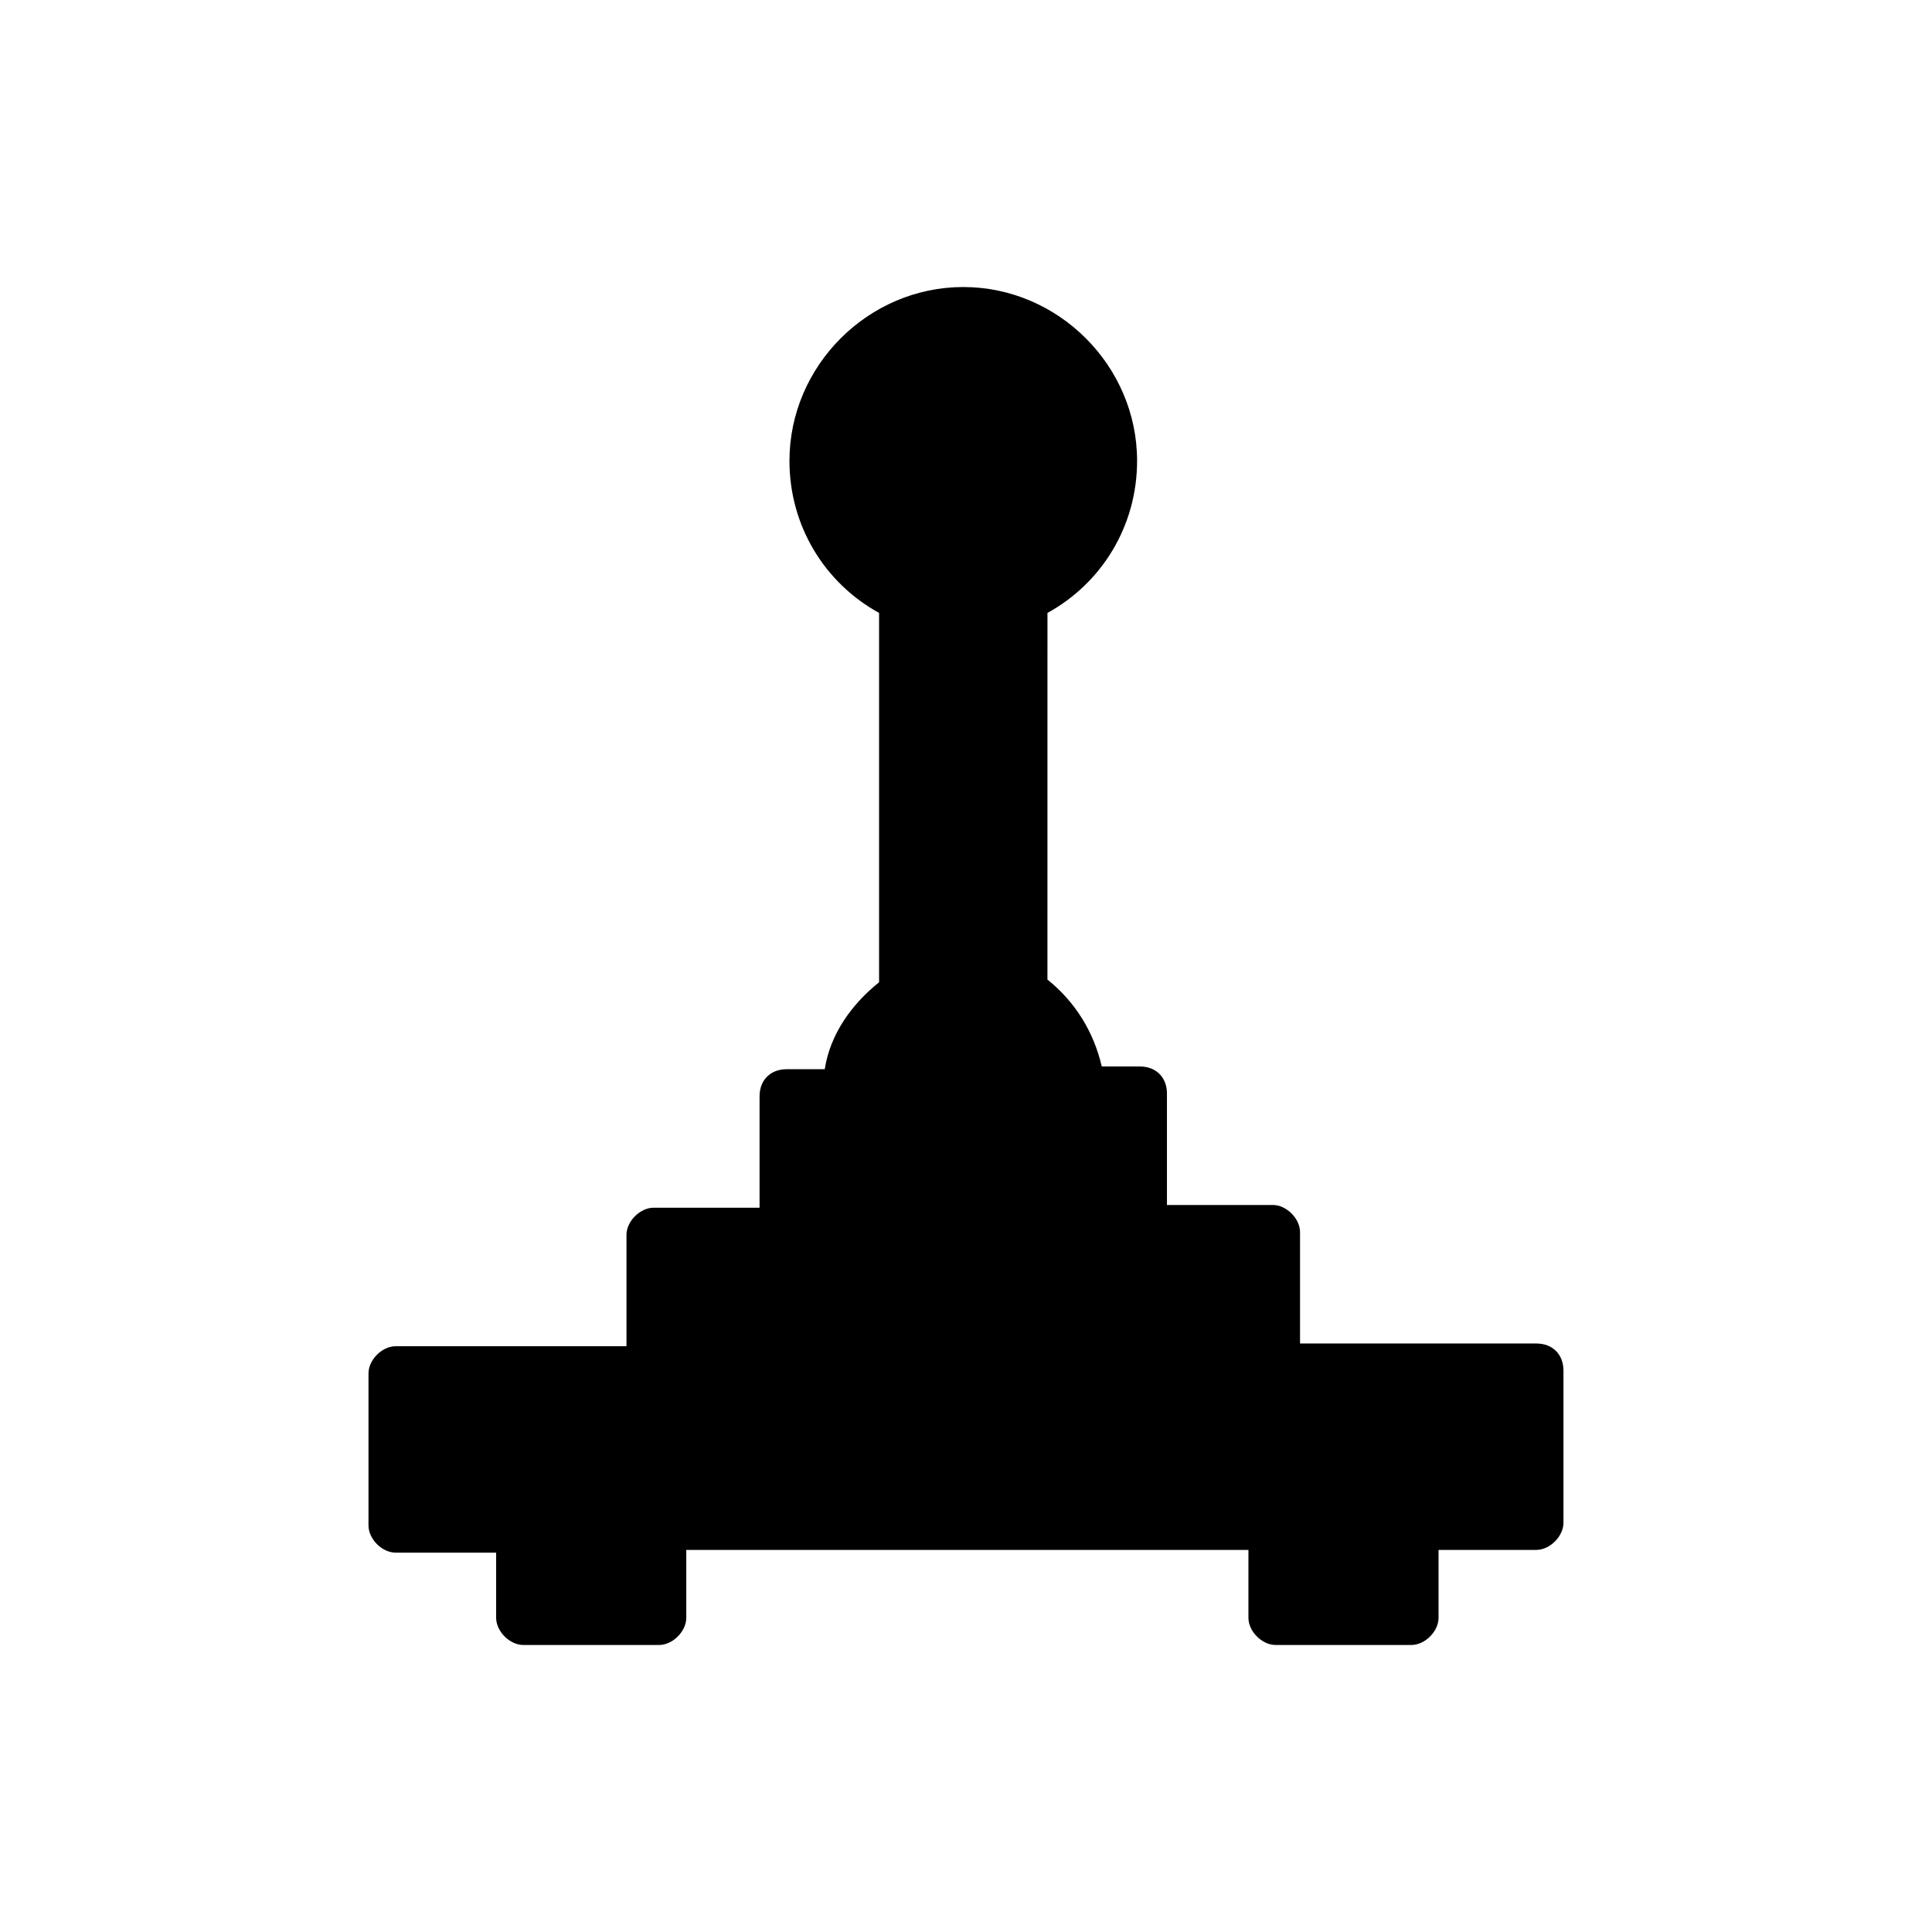
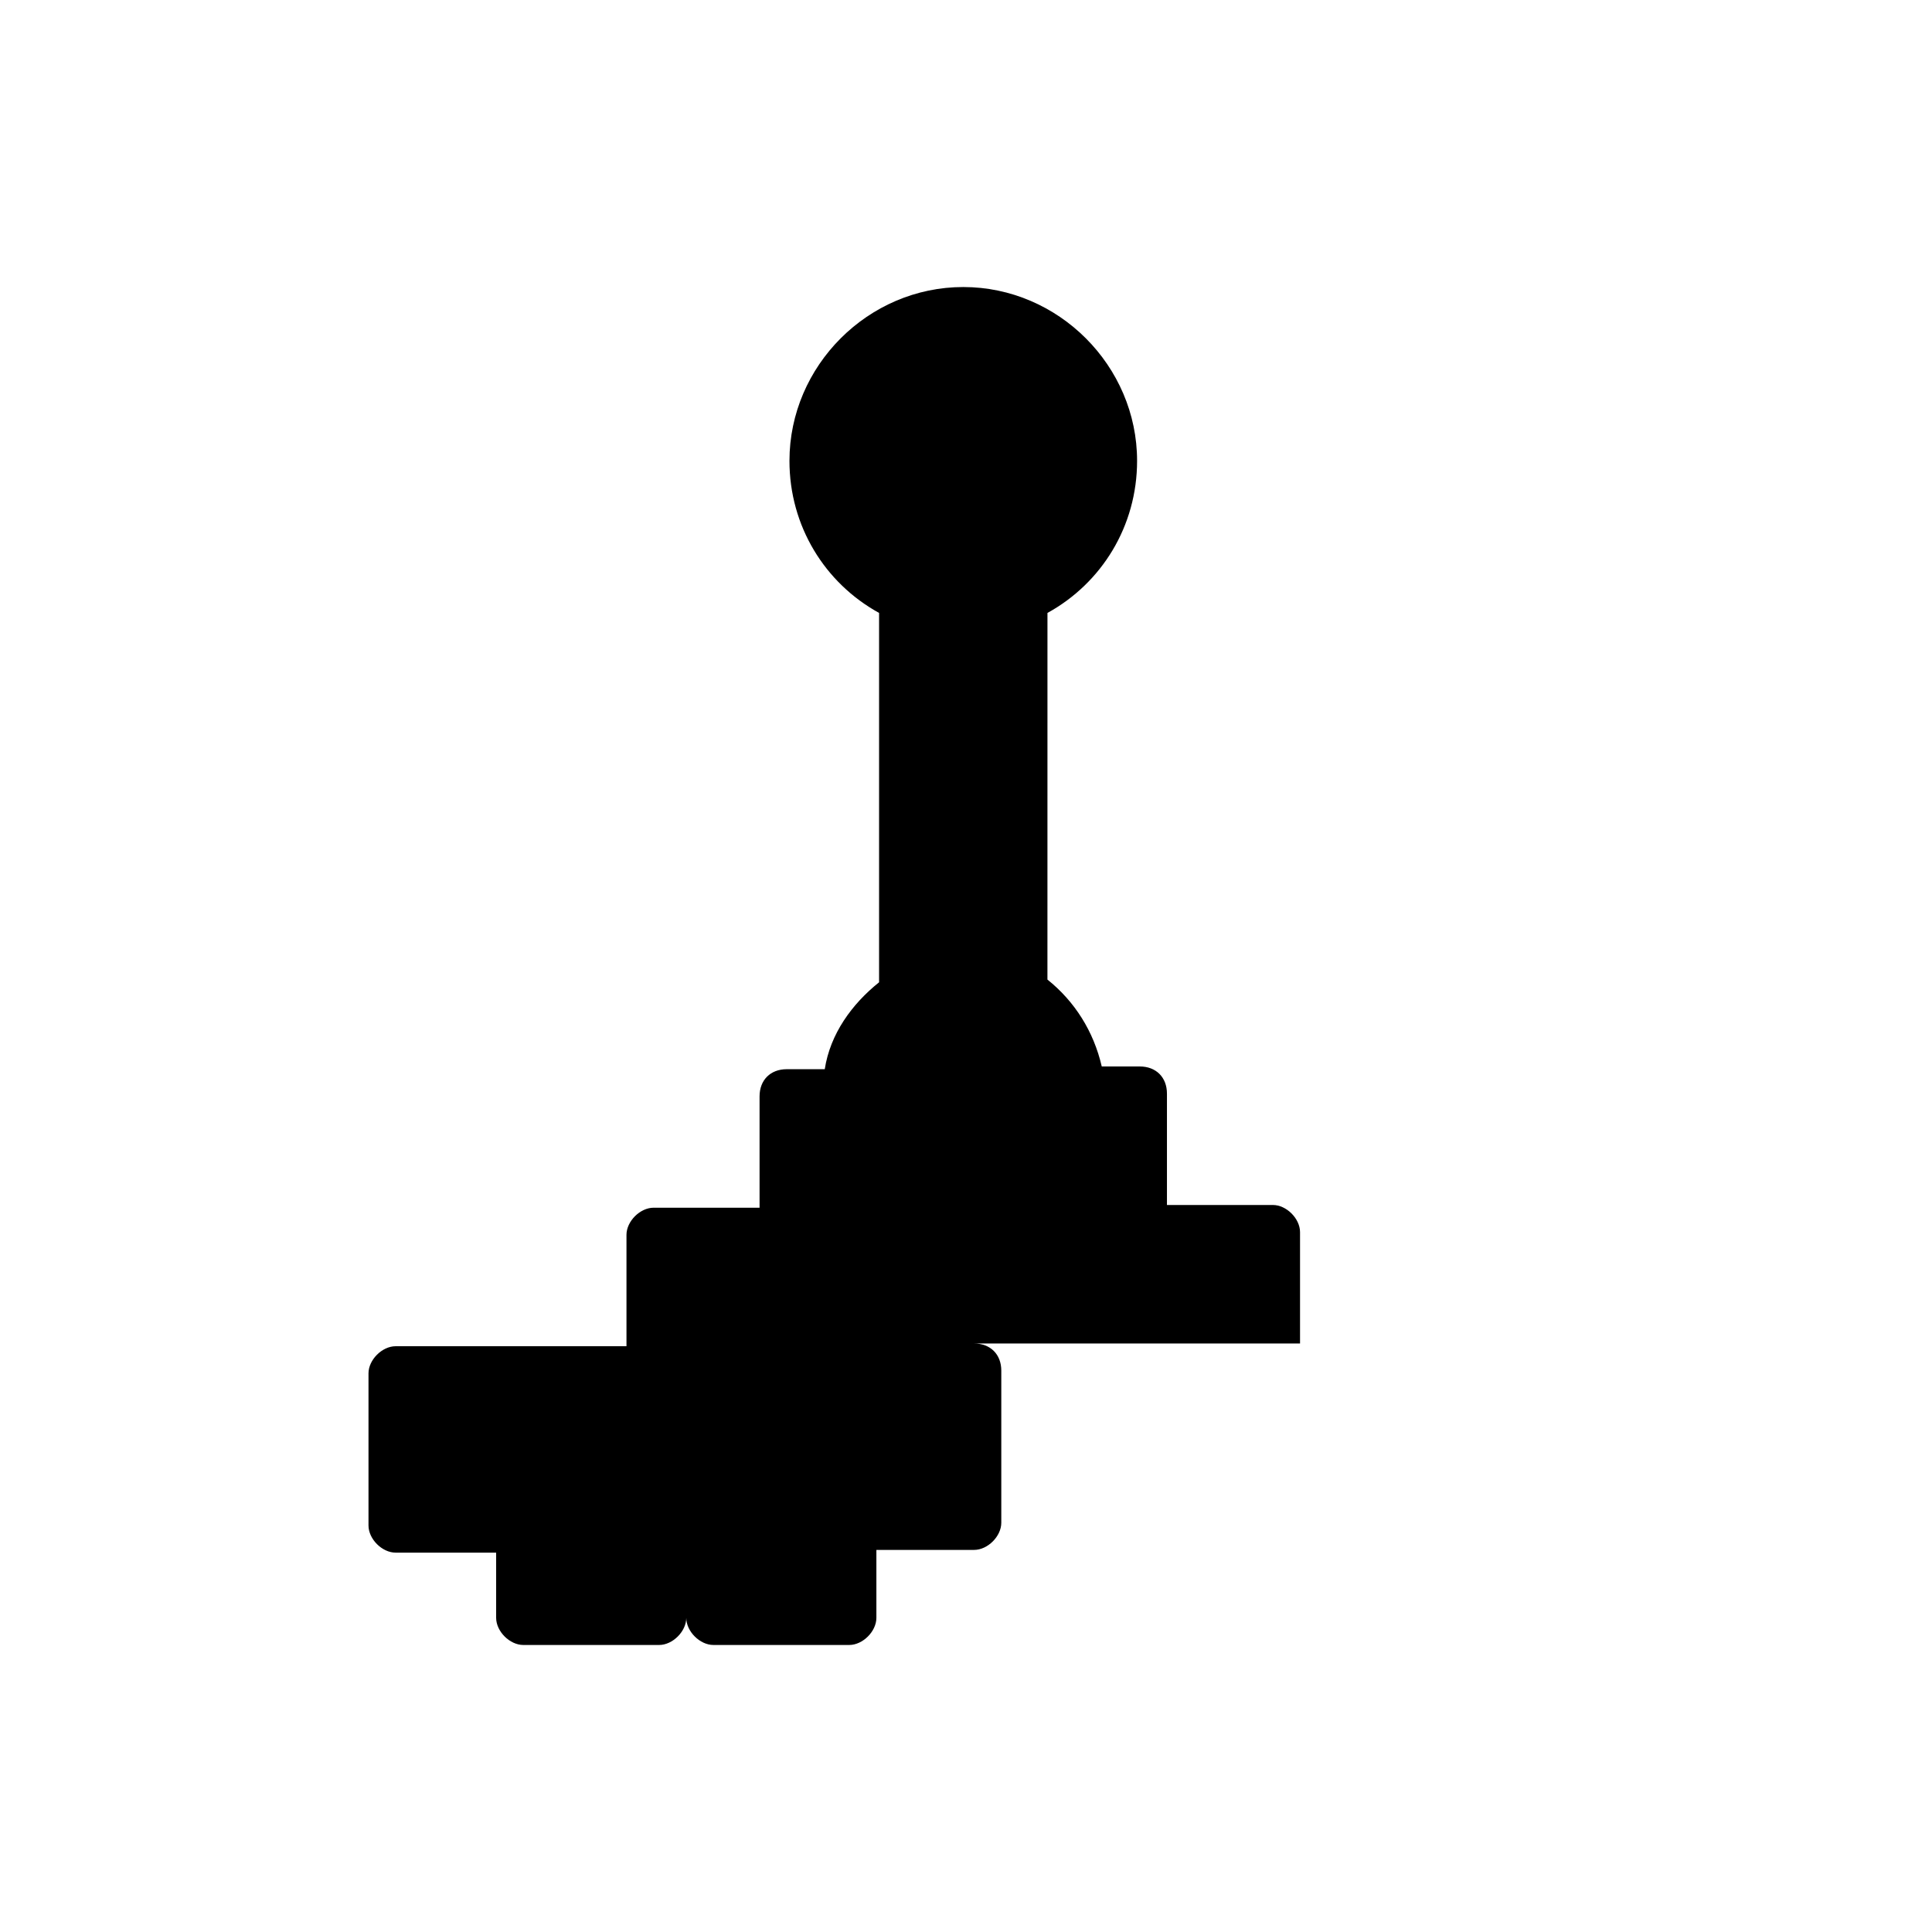
<svg xmlns="http://www.w3.org/2000/svg" fill="#000000" width="800px" height="800px" version="1.1" viewBox="144 144 512 512">
-   <path d="m551.14 500.04h-62.617v-29.508c0-3.598-3.598-7.199-7.199-7.199h-28.07v-29.508c0-4.32-2.879-7.199-7.199-7.199h-10.078c-2.16-9.355-7.199-17.273-14.395-23.031l0.008-97.16c14.395-7.918 23.75-23.031 23.75-40.305 0-25.191-20.871-46.062-46.062-46.062s-46.062 20.871-46.062 46.062c0 17.273 9.355 32.387 23.75 40.305v97.883c-7.199 5.758-12.957 13.676-14.395 23.031h-10.078c-4.32 0-7.199 2.879-7.199 7.199v29.508h-28.07c-3.598 0-7.199 3.598-7.199 7.199v29.508h-61.168c-3.598 0-7.199 3.598-7.199 7.199v40.305c0 3.598 3.598 7.199 7.199 7.199h26.629v17.27c0 3.598 3.598 7.199 7.199 7.199h35.988c3.598 0 7.199-3.598 7.199-7.199v-17.992h148.98l-0.004 17.992c0 3.598 3.598 7.199 7.199 7.199h35.988c3.598 0 7.199-3.598 7.199-7.199v-17.992l25.902-0.004c3.598 0 7.199-3.598 7.199-7.199v-40.305c0-4.316-2.879-7.195-7.199-7.195z" />
+   <path d="m551.14 500.04h-62.617v-29.508c0-3.598-3.598-7.199-7.199-7.199h-28.07v-29.508c0-4.32-2.879-7.199-7.199-7.199h-10.078c-2.16-9.355-7.199-17.273-14.395-23.031l0.008-97.16c14.395-7.918 23.75-23.031 23.75-40.305 0-25.191-20.871-46.062-46.062-46.062s-46.062 20.871-46.062 46.062c0 17.273 9.355 32.387 23.75 40.305v97.883c-7.199 5.758-12.957 13.676-14.395 23.031h-10.078c-4.32 0-7.199 2.879-7.199 7.199v29.508h-28.07c-3.598 0-7.199 3.598-7.199 7.199v29.508h-61.168c-3.598 0-7.199 3.598-7.199 7.199v40.305c0 3.598 3.598 7.199 7.199 7.199h26.629v17.27c0 3.598 3.598 7.199 7.199 7.199h35.988c3.598 0 7.199-3.598 7.199-7.199v-17.992l-0.004 17.992c0 3.598 3.598 7.199 7.199 7.199h35.988c3.598 0 7.199-3.598 7.199-7.199v-17.992l25.902-0.004c3.598 0 7.199-3.598 7.199-7.199v-40.305c0-4.316-2.879-7.195-7.199-7.195z" />
</svg>